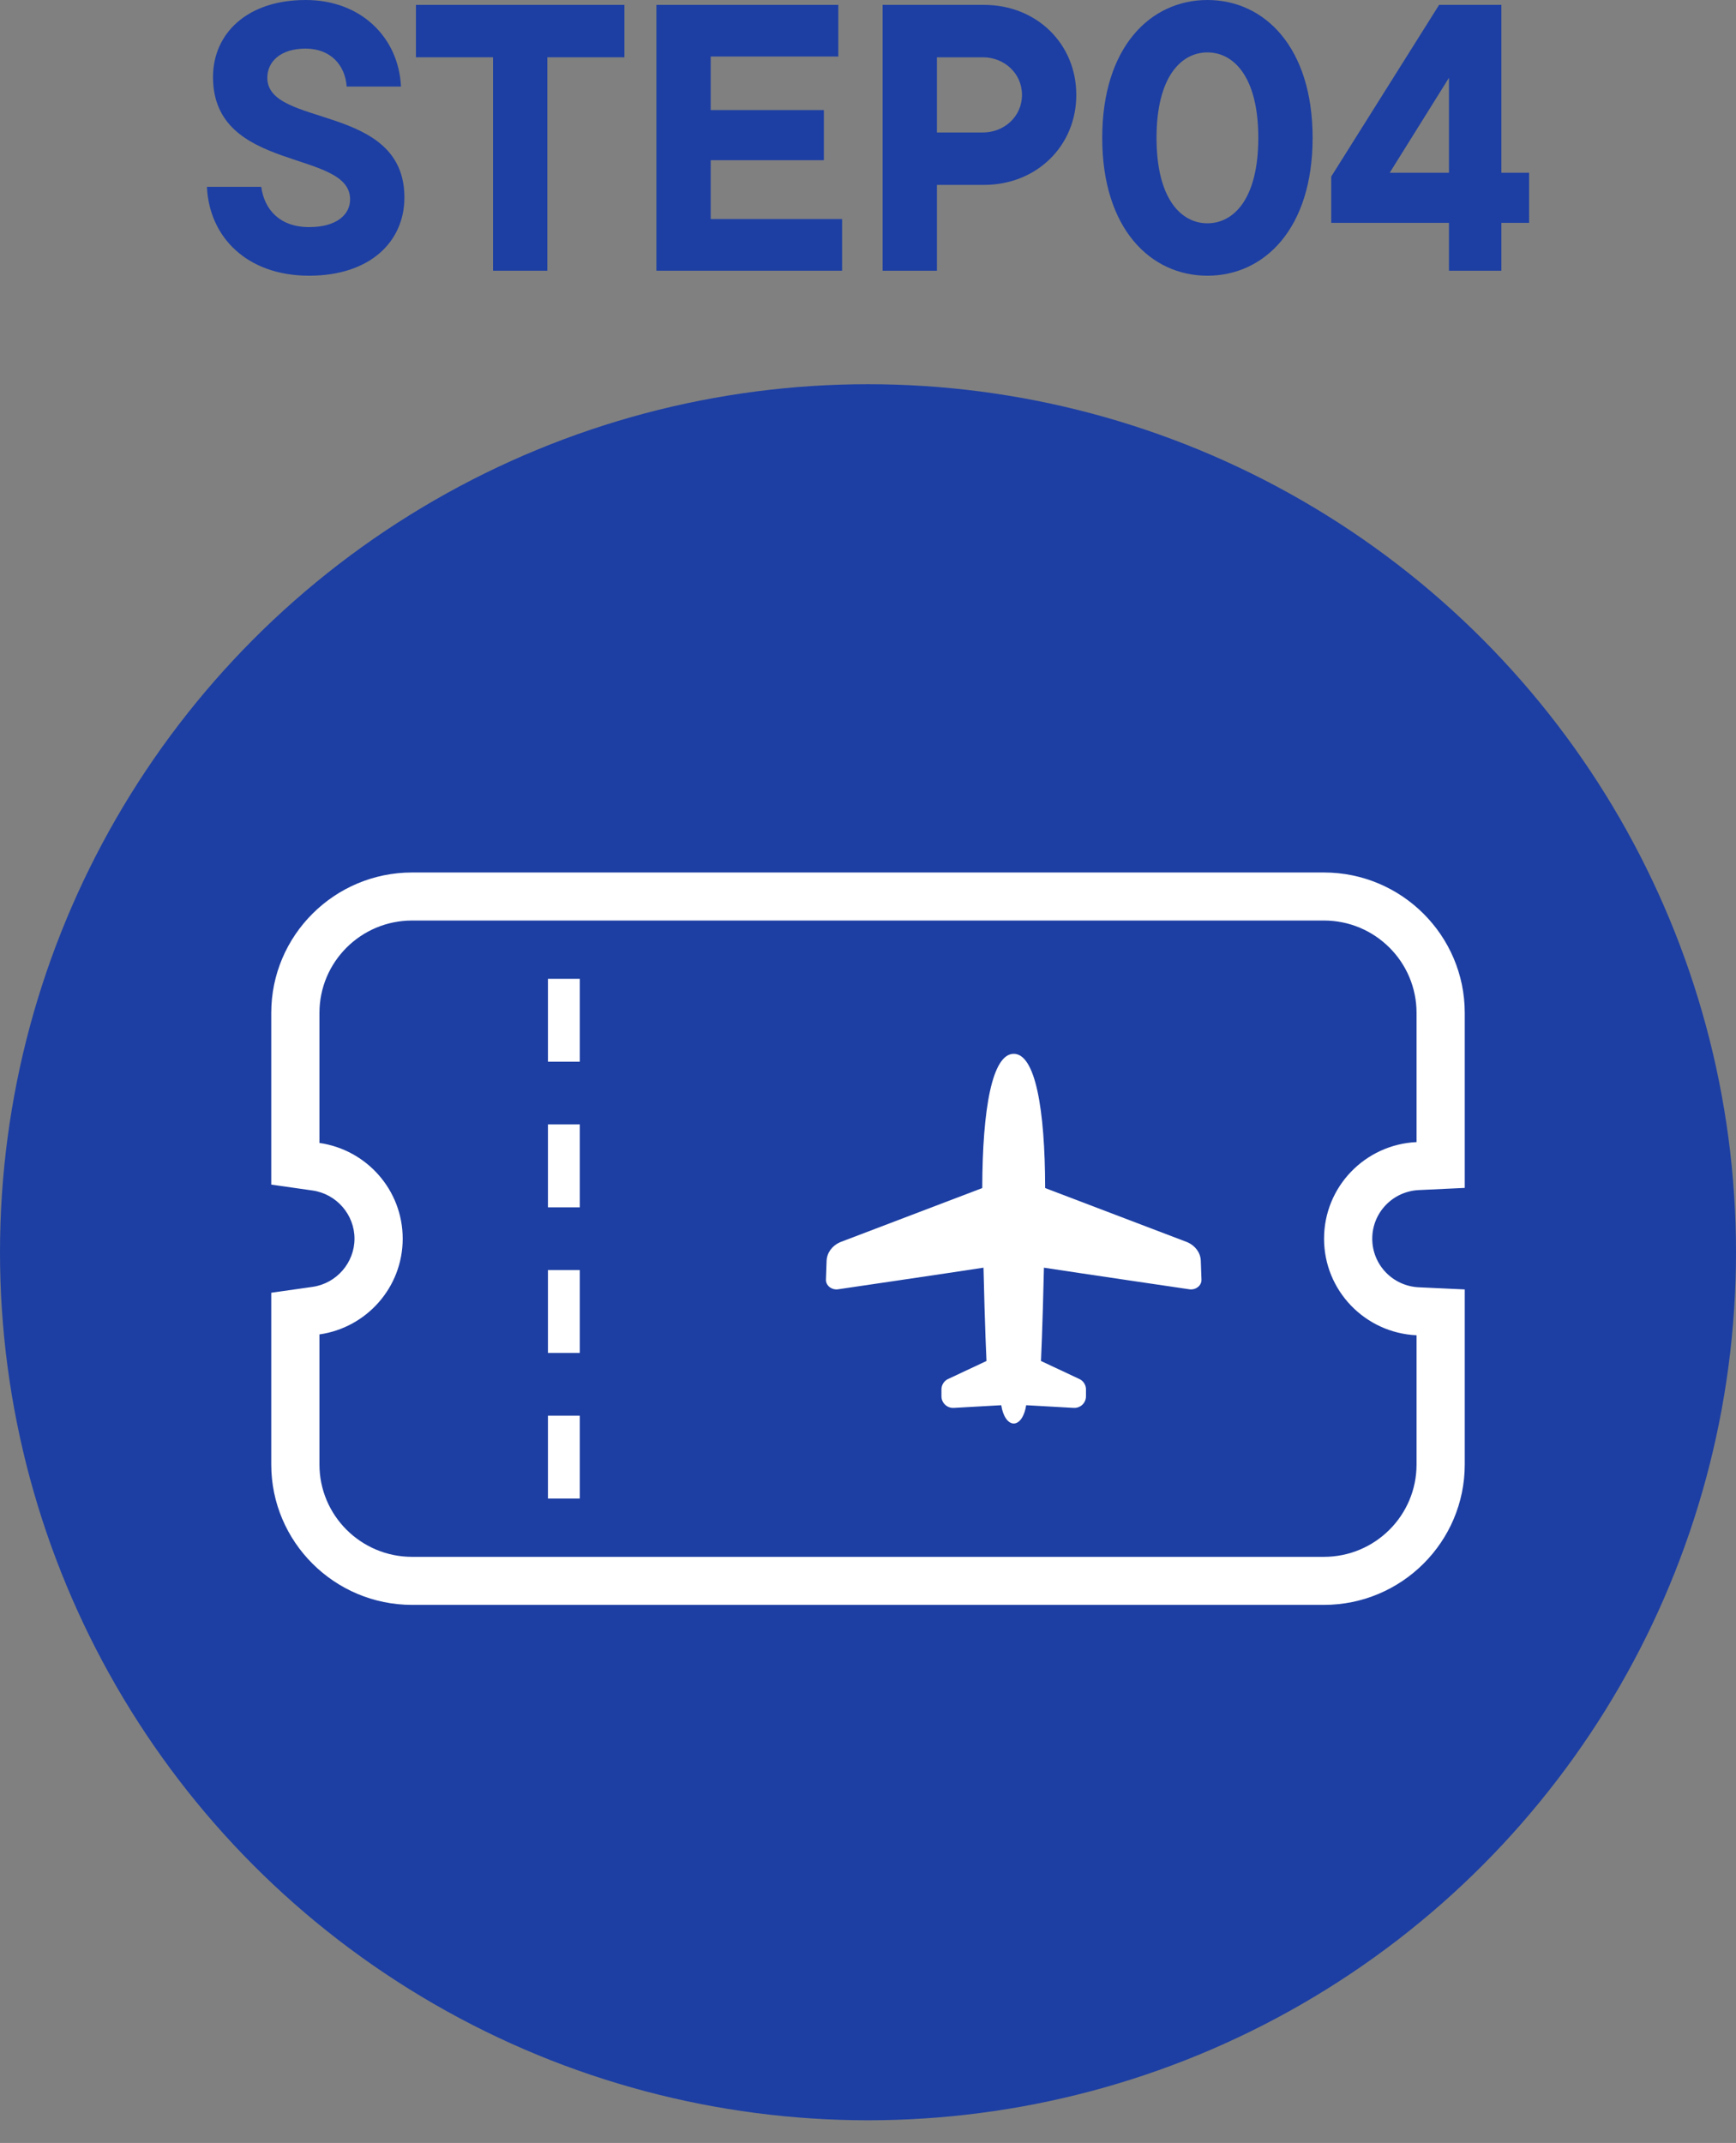
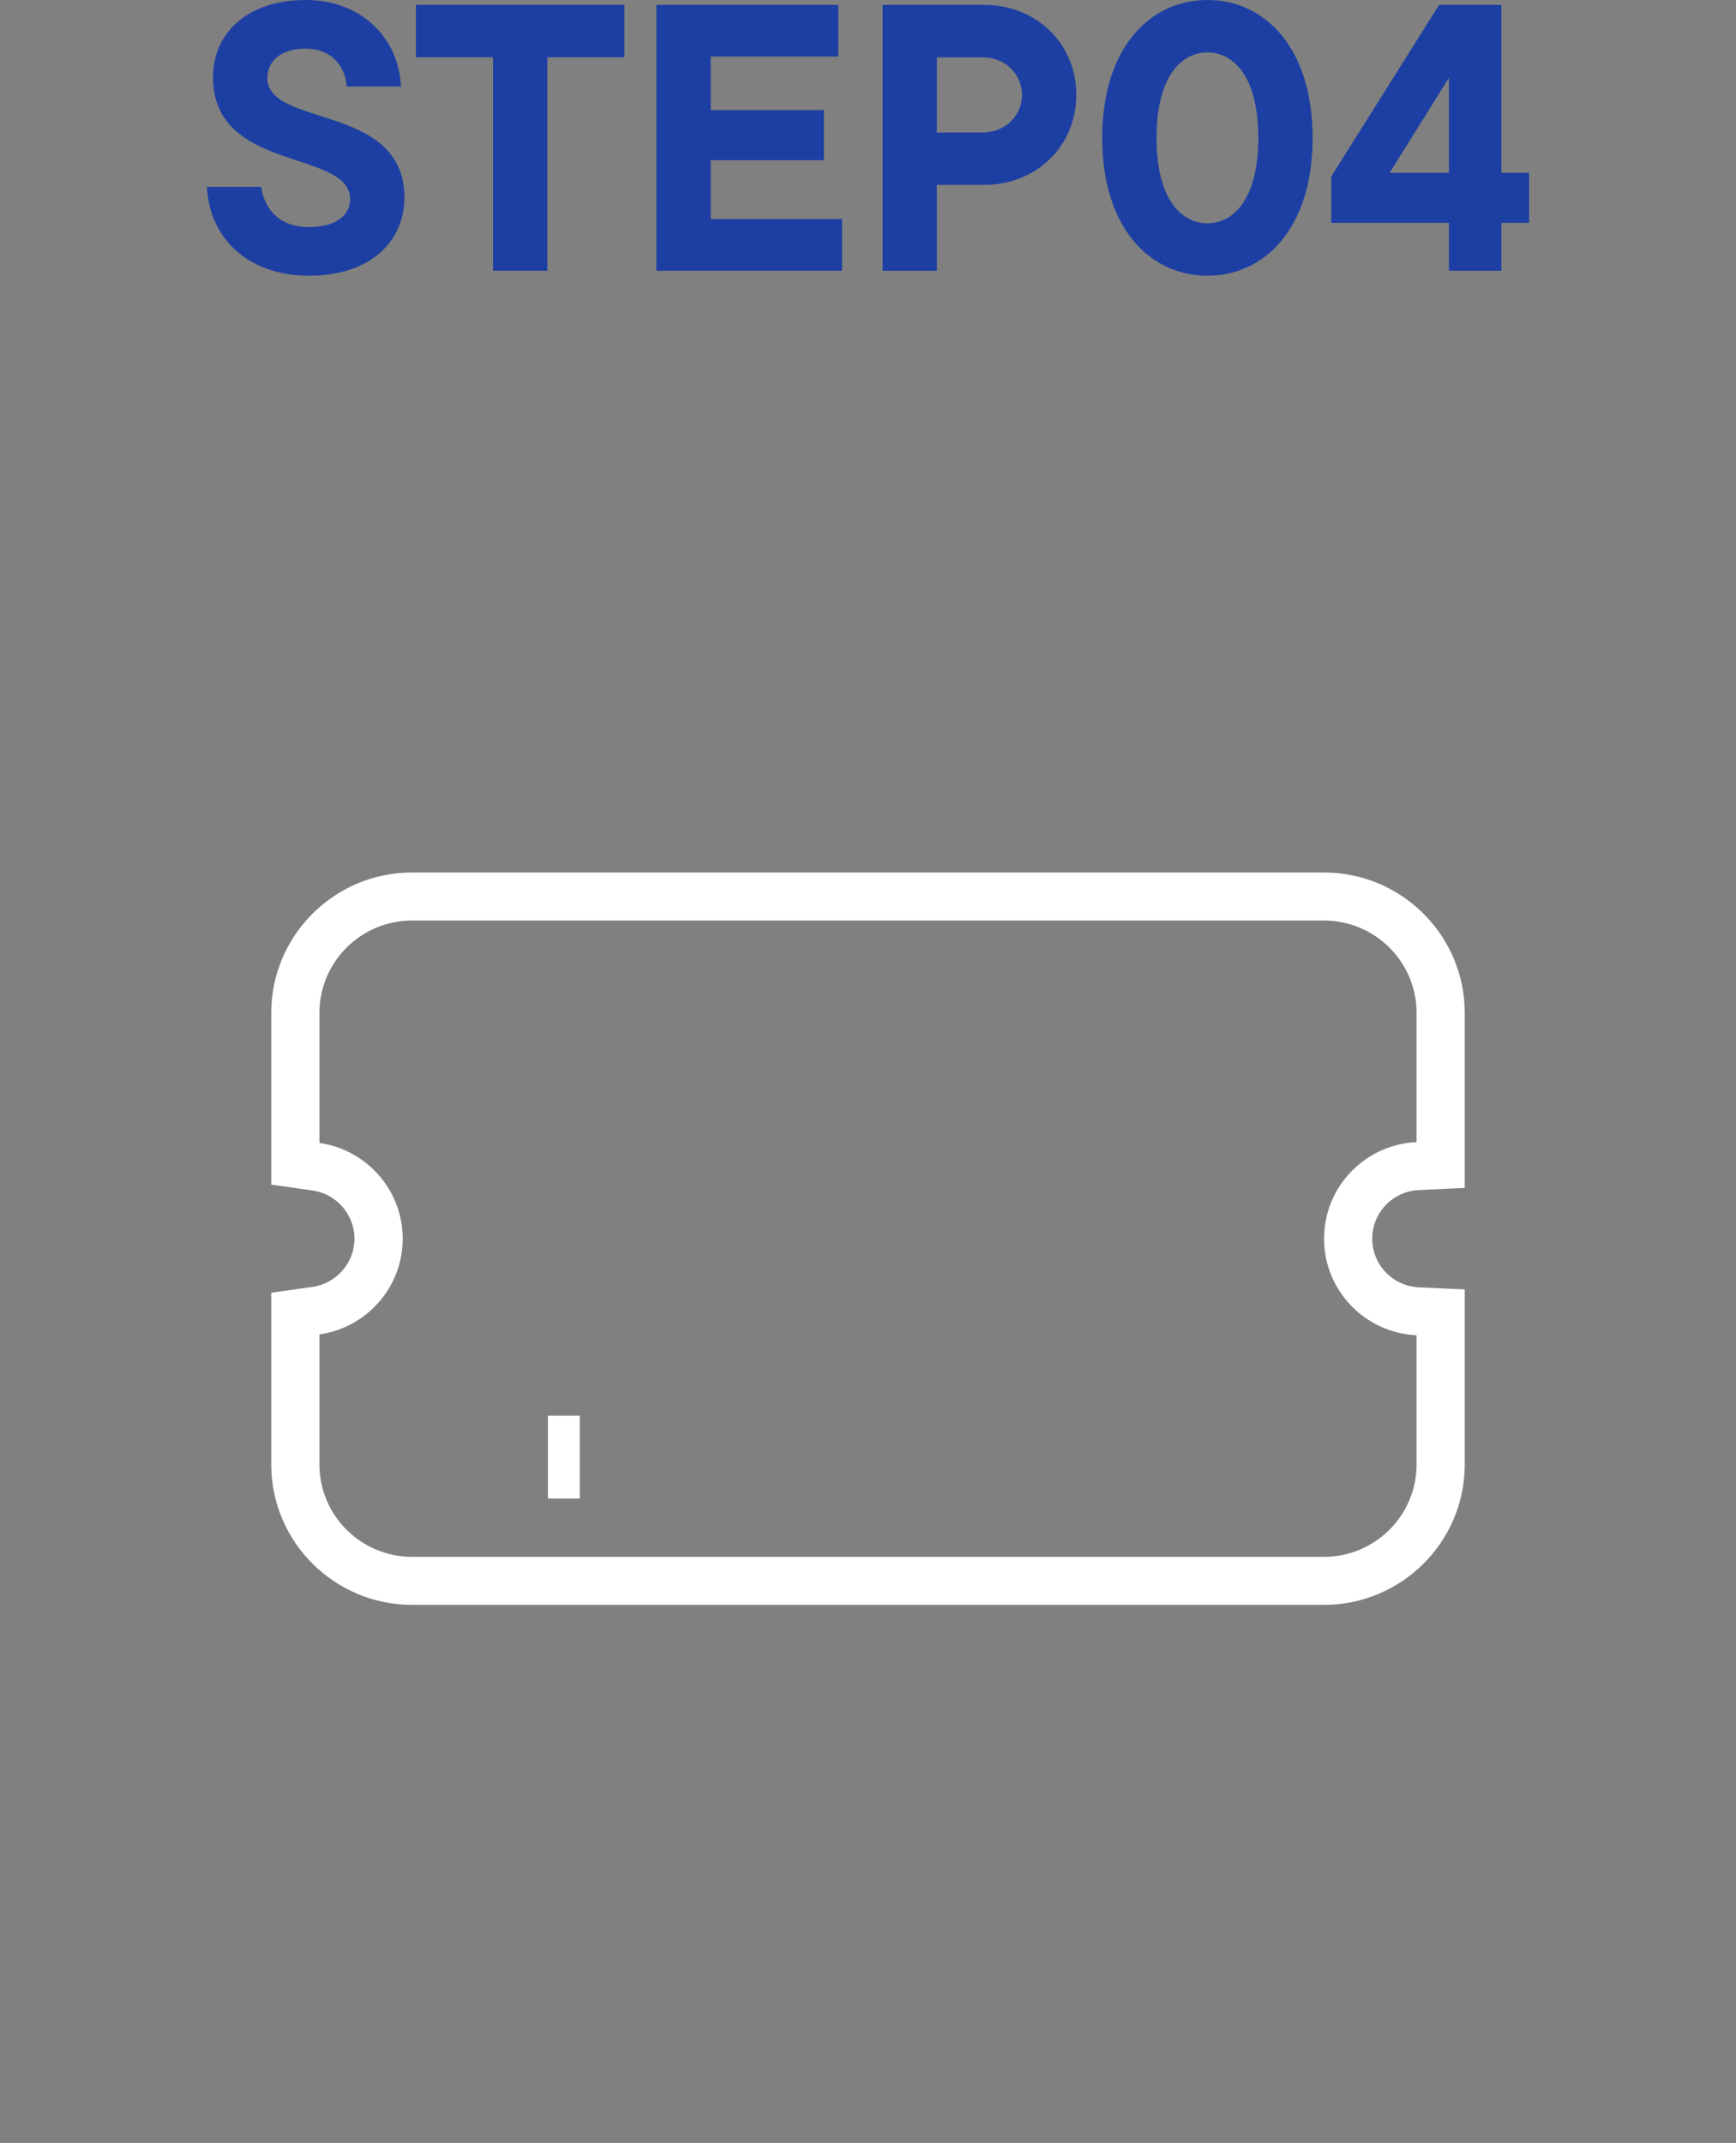
<svg xmlns="http://www.w3.org/2000/svg" width="64" height="79" viewBox="0 0 64 79" fill="none">
  <rect x="0" y="0" width="64" height="79" fill="#808080" stroke="none" />
  <path d="M55.35 6.368H56.372V8.216H55.35V9.98H53.418V8.216H49.078V6.508L53.054 0.18H55.35V6.368ZM53.418 6.368V2.868L51.234 6.368H53.418Z" fill="#1D3FA3" />
  <path d="M44.513 10.164C42.413 10.164 40.635 8.428 40.635 5.082C40.635 1.736 42.413 0 44.513 0C46.613 0 48.391 1.736 48.391 5.082C48.391 8.428 46.613 10.164 44.513 10.164ZM44.513 8.232C45.479 8.232 46.389 7.336 46.389 5.082C46.389 2.828 45.479 1.932 44.513 1.932C43.547 1.932 42.637 2.828 42.637 5.082C42.637 7.336 43.547 8.232 44.513 8.232Z" fill="#1D3FA3" />
  <path d="M32.539 0.18H36.277C38.209 0.18 39.679 1.608 39.679 3.498C39.679 5.388 38.209 6.816 36.277 6.816H34.541V9.98H32.539V0.18ZM34.541 4.884H36.235C37.019 4.884 37.677 4.296 37.677 3.498C37.677 2.7 37.019 2.112 36.235 2.112H34.541V4.884Z" fill="#1D3FA3" />
  <path d="M26.201 5.906V8.076H31.045V9.98H24.199V0.18H30.905V2.084H26.201V4.058H30.373V5.906H26.201Z" fill="#1D3FA3" />
  <path d="M20.178 9.98H18.176V2.112H15.334V0.18H23.02V2.112H20.178V9.98Z" fill="#1D3FA3" />
  <path d="M11.395 10.164C9.113 10.164 7.713 8.75 7.629 6.888H9.631C9.743 7.714 10.303 8.372 11.395 8.372C12.431 8.372 12.907 7.896 12.907 7.35C12.907 5.488 7.853 6.384 7.853 2.842C7.853 1.232 9.113 0 11.269 0C13.327 0 14.699 1.4 14.783 3.192H12.781C12.725 2.394 12.179 1.792 11.269 1.792C10.345 1.792 9.855 2.268 9.855 2.87C9.855 4.718 14.909 3.794 14.909 7.28C14.909 8.904 13.649 10.164 11.395 10.164Z" fill="#1D3FA3" />
-   <circle cx="32" cy="46.164" r="32" fill="#1D3FA3" />
-   <path d="M43.776 45.795L38.531 43.798C38.526 40.87 38.166 38.849 37.373 38.849C36.579 38.849 36.219 40.87 36.212 43.798L30.968 45.795C30.675 45.924 30.485 46.187 30.474 46.479L30.45 47.173C30.446 47.278 30.495 47.378 30.583 47.447C30.671 47.517 30.788 47.547 30.903 47.529C30.903 47.529 35.005 46.926 36.258 46.733C36.308 48.944 36.368 50.173 36.368 50.173L34.98 50.824C34.816 50.889 34.708 51.046 34.708 51.22V51.476C34.708 51.592 34.758 51.705 34.843 51.785C34.928 51.866 35.044 51.908 35.16 51.902L36.913 51.803C36.97 52.192 37.153 52.478 37.373 52.478C37.592 52.478 37.775 52.192 37.831 51.803L39.585 51.902C39.701 51.908 39.817 51.866 39.903 51.785C39.987 51.705 40.036 51.592 40.036 51.476V51.22C40.036 51.046 39.929 50.889 39.765 50.824L38.377 50.173C38.377 50.173 38.436 48.944 38.486 46.733C39.739 46.926 43.842 47.529 43.842 47.529C43.957 47.547 44.075 47.517 44.162 47.447C44.25 47.378 44.298 47.278 44.294 47.173L44.269 46.479C44.26 46.187 44.069 45.924 43.776 45.795Z" fill="white" />
  <path d="M48.808 32.164H15.193C12.33 32.164 10 34.486 10 37.341V43.67L11.524 43.888C12.405 44.014 13.069 44.777 13.069 45.664C13.069 46.55 12.405 47.314 11.525 47.44L10 47.657V53.988C10 56.842 12.33 59.164 15.193 59.164H48.808C51.671 59.164 54 56.842 54 53.988V47.535L52.307 47.456C51.343 47.411 50.59 46.624 50.59 45.664C50.59 44.705 51.343 43.918 52.307 43.872L54 43.792V37.341C54 34.486 51.671 32.164 48.808 32.164ZM52.223 42.103C50.325 42.192 48.813 43.75 48.813 45.664C48.813 47.579 50.325 49.136 52.223 49.225V53.988C52.223 55.868 50.694 57.393 48.808 57.393H15.193C13.306 57.393 11.777 55.868 11.777 53.988V49.193C13.511 48.946 14.846 47.462 14.846 45.664C14.846 43.866 13.511 42.383 11.777 42.135V37.341C11.777 35.46 13.306 33.935 15.193 33.935H48.808C50.694 33.935 52.223 35.46 52.223 37.341V42.103Z" fill="white" />
  <path d="M21.376 52.189H20.201V55.244H21.376V52.189Z" fill="white" />
-   <path d="M21.376 46.82H20.201V49.876H21.376V46.82Z" fill="white" />
-   <path d="M21.376 41.451H20.201V44.508H21.376V41.451Z" fill="white" />
-   <path d="M21.376 36.084H20.201V39.139H21.376V36.084Z" fill="white" />
</svg>